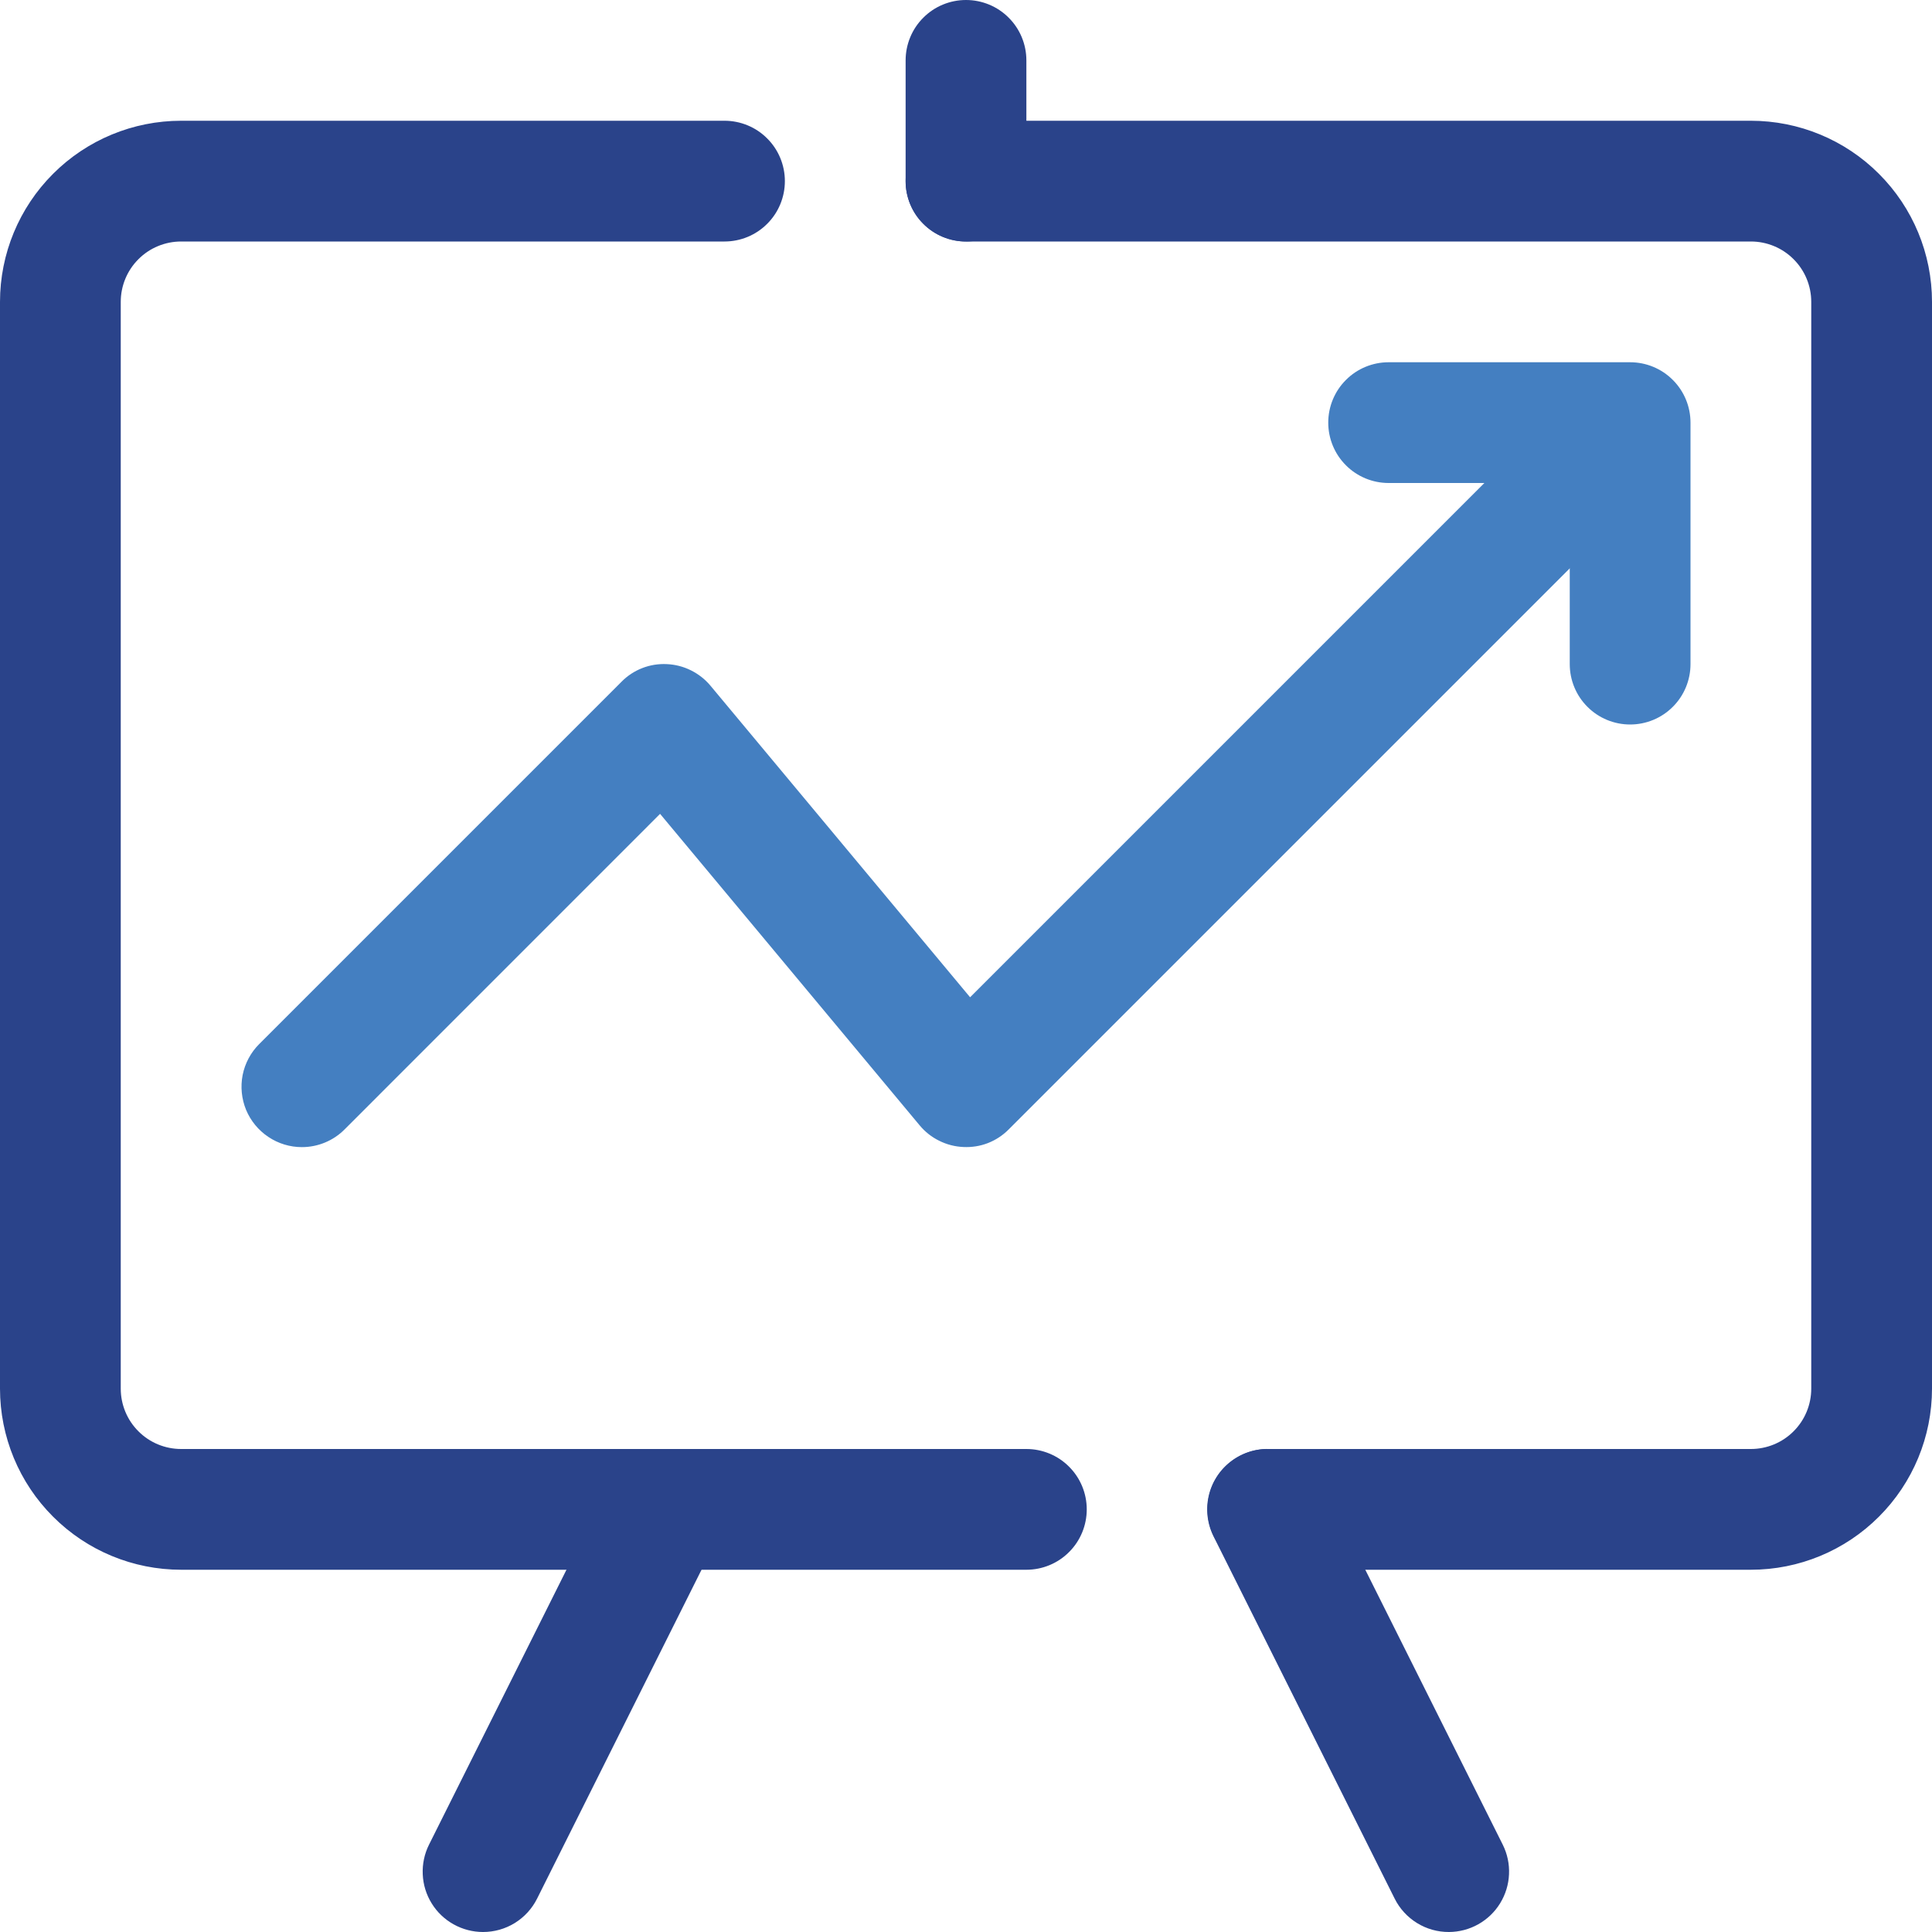
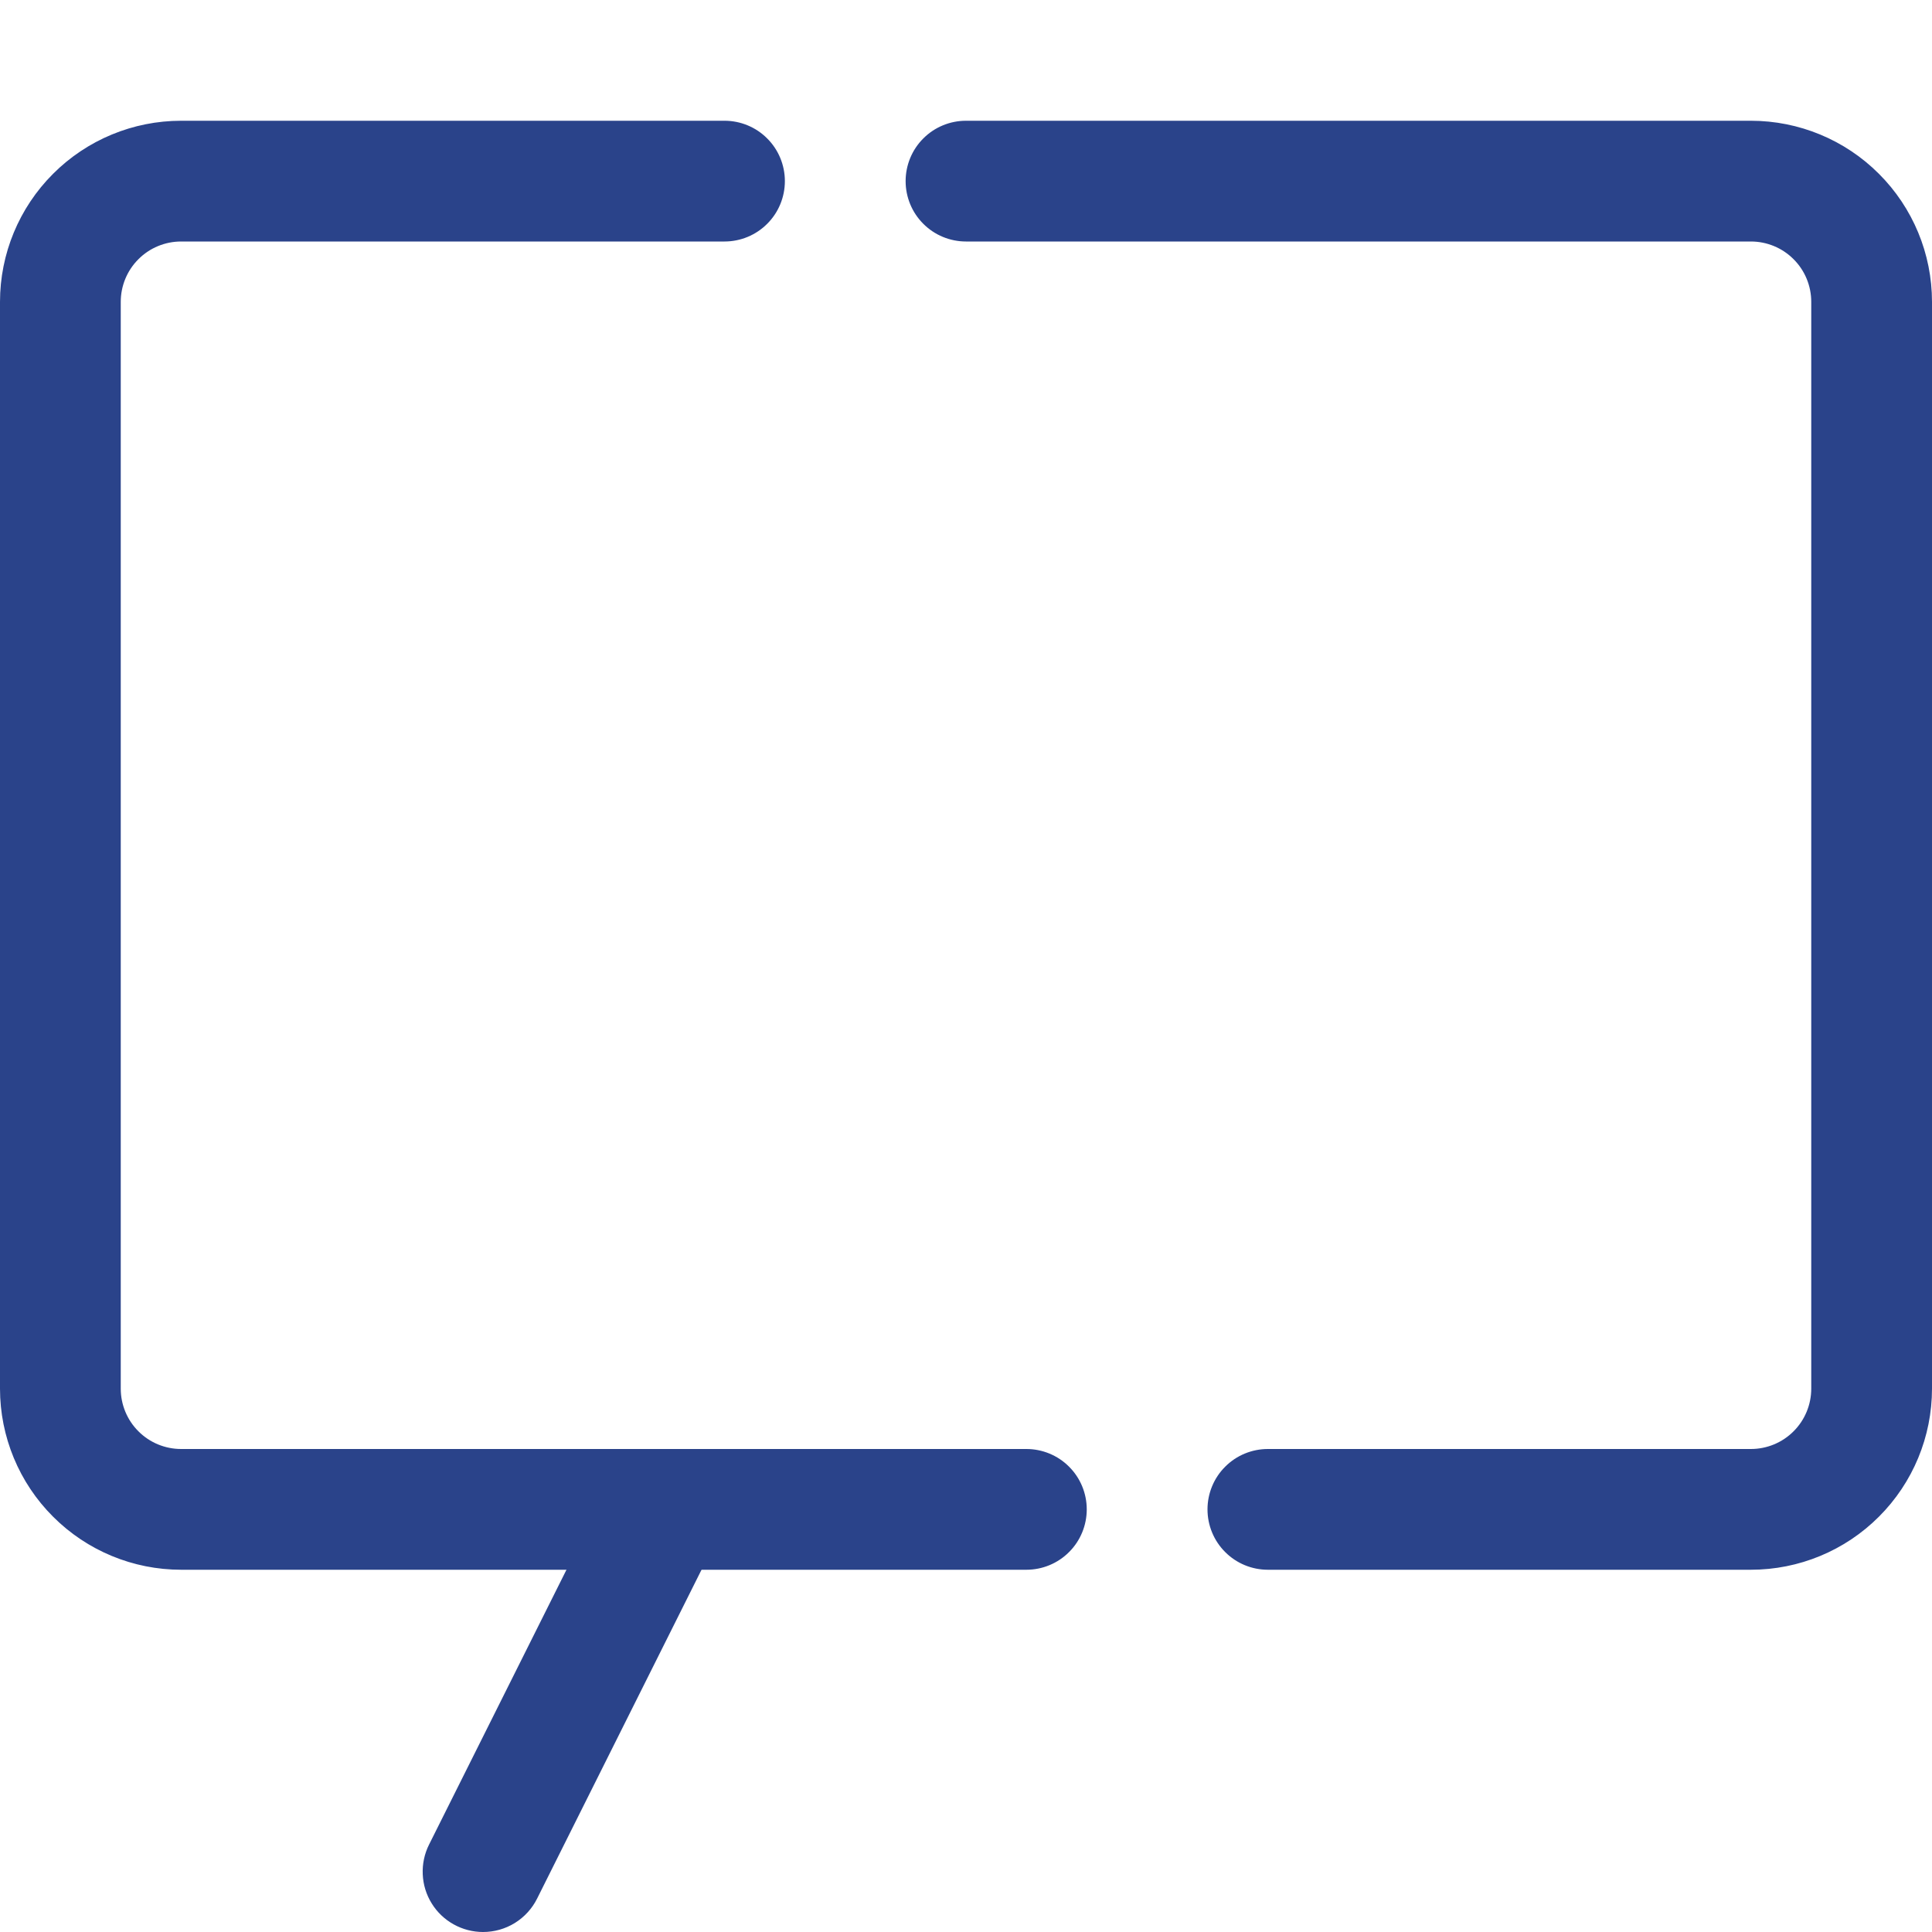
<svg xmlns="http://www.w3.org/2000/svg" width="32" height="32" viewBox="0 0 32 32" fill="none">
  <path d="M17 26H3C2.204 26 1.441 25.684 0.879 25.121C0.316 24.559 0 23.796 0 23L0 5C0 4.204 0.316 3.441 0.879 2.879C1.441 2.316 2.204 2 3 2H12C12.265 2 12.52 2.105 12.707 2.293C12.895 2.48 13 2.735 13 3C13 3.265 12.895 3.52 12.707 3.707C12.52 3.895 12.265 4 12 4H3C2.735 4 2.48 4.105 2.293 4.293C2.105 4.48 2 4.735 2 5V23C2 23.265 2.105 23.52 2.293 23.707C2.48 23.895 2.735 24 3 24H17C17.265 24 17.52 24.105 17.707 24.293C17.895 24.48 18 24.735 18 25C18 25.265 17.895 25.52 17.707 25.707C17.52 25.895 17.265 26 17 26Z" fill="#2A438A" />
  <path d="M29 26H21C20.735 26 20.48 25.895 20.293 25.707C20.105 25.52 20 25.265 20 25C20 24.735 20.105 24.48 20.293 24.293C20.48 24.105 20.735 24 21 24H29C29.265 24 29.52 23.895 29.707 23.707C29.895 23.52 30 23.265 30 23V5C30 4.735 29.895 4.48 29.707 4.293C29.52 4.105 29.265 4 29 4H16C15.735 4 15.48 3.895 15.293 3.707C15.105 3.52 15 3.265 15 3C15 2.735 15.105 2.48 15.293 2.293C15.48 2.105 15.735 2 16 2H29C29.796 2 30.559 2.316 31.121 2.879C31.684 3.441 32 4.204 32 5V23C32 23.796 31.684 24.559 31.121 25.121C30.559 25.684 29.796 26 29 26Z" fill="#2A438A" />
  <path d="M8 32C7.83 32 7.662 31.956 7.513 31.873C7.364 31.79 7.239 31.671 7.15 31.526C7.06 31.381 7.009 31.215 7.002 31.045C6.994 30.875 7.03 30.705 7.106 30.553L10.106 24.553C10.165 24.436 10.246 24.331 10.345 24.244C10.444 24.158 10.56 24.093 10.684 24.051C10.809 24.009 10.94 23.993 11.071 24.002C11.203 24.011 11.33 24.046 11.448 24.105C11.566 24.164 11.67 24.245 11.756 24.344C11.843 24.443 11.908 24.559 11.95 24.683C11.992 24.808 12.008 24.939 11.999 25.07C11.99 25.201 11.955 25.329 11.896 25.447L8.896 31.447C8.813 31.613 8.685 31.753 8.527 31.851C8.368 31.949 8.186 32 8 32Z" fill="#2A438A" />
-   <path d="M24 32C23.813 32.001 23.63 31.95 23.471 31.852C23.312 31.754 23.183 31.614 23.1 31.447L20.1 25.447C19.982 25.21 19.962 24.935 20.046 24.683C20.13 24.431 20.311 24.224 20.548 24.105C20.785 23.986 21.06 23.967 21.312 24.051C21.564 24.135 21.771 24.316 21.89 24.553L24.89 30.553C24.966 30.705 25.002 30.874 24.994 31.044C24.987 31.214 24.936 31.379 24.847 31.524C24.758 31.669 24.634 31.788 24.485 31.872C24.337 31.955 24.17 31.999 24 32Z" fill="#2A438A" />
-   <path d="M16 4C15.735 4 15.48 3.895 15.293 3.707C15.105 3.52 15 3.265 15 3V1C15 0.735 15.105 0.48 15.293 0.293C15.48 0.105 15.735 0 16 0C16.265 0 16.52 0.105 16.707 0.293C16.895 0.48 17 0.735 17 1V3C17 3.265 16.895 3.52 16.707 3.707C16.52 3.895 16.265 4 16 4Z" fill="#2A438A" />
-   <path d="M5 19C4.802 19 4.609 18.941 4.445 18.831C4.28 18.721 4.152 18.565 4.076 18.383C4.001 18.2 3.981 17.999 4.019 17.805C4.058 17.611 4.153 17.433 4.293 17.293L10.293 11.293C10.39 11.194 10.508 11.116 10.637 11.066C10.767 11.015 10.906 10.993 11.045 11C11.184 11.006 11.32 11.041 11.444 11.103C11.569 11.165 11.679 11.251 11.768 11.358L16.068 16.518L25.294 7.292C25.386 7.196 25.497 7.12 25.619 7.068C25.741 7.015 25.872 6.988 26.005 6.987C26.137 6.986 26.269 7.011 26.392 7.061C26.515 7.111 26.627 7.186 26.72 7.28C26.814 7.373 26.889 7.485 26.939 7.608C26.989 7.731 27.014 7.863 27.013 7.995C27.012 8.128 26.985 8.259 26.932 8.381C26.88 8.503 26.803 8.614 26.708 8.706L16.708 18.706C16.61 18.805 16.493 18.882 16.363 18.933C16.234 18.983 16.095 19.005 15.956 18.998C15.817 18.992 15.681 18.957 15.557 18.895C15.432 18.834 15.322 18.747 15.233 18.64L10.933 13.48L5.707 18.707C5.52 18.895 5.265 19 5 19Z" fill="#447FC1" />
-   <path d="M27 12C26.735 12 26.48 11.895 26.293 11.707C26.105 11.52 26 11.265 26 11V8H23C22.735 8 22.48 7.895 22.293 7.707C22.105 7.52 22 7.265 22 7C22 6.735 22.105 6.48 22.293 6.293C22.48 6.105 22.735 6 23 6H27C27.265 6 27.52 6.105 27.707 6.293C27.895 6.48 28 6.735 28 7V11C28 11.265 27.895 11.52 27.707 11.707C27.52 11.895 27.265 12 27 12Z" fill="#447FC1" />
</svg>